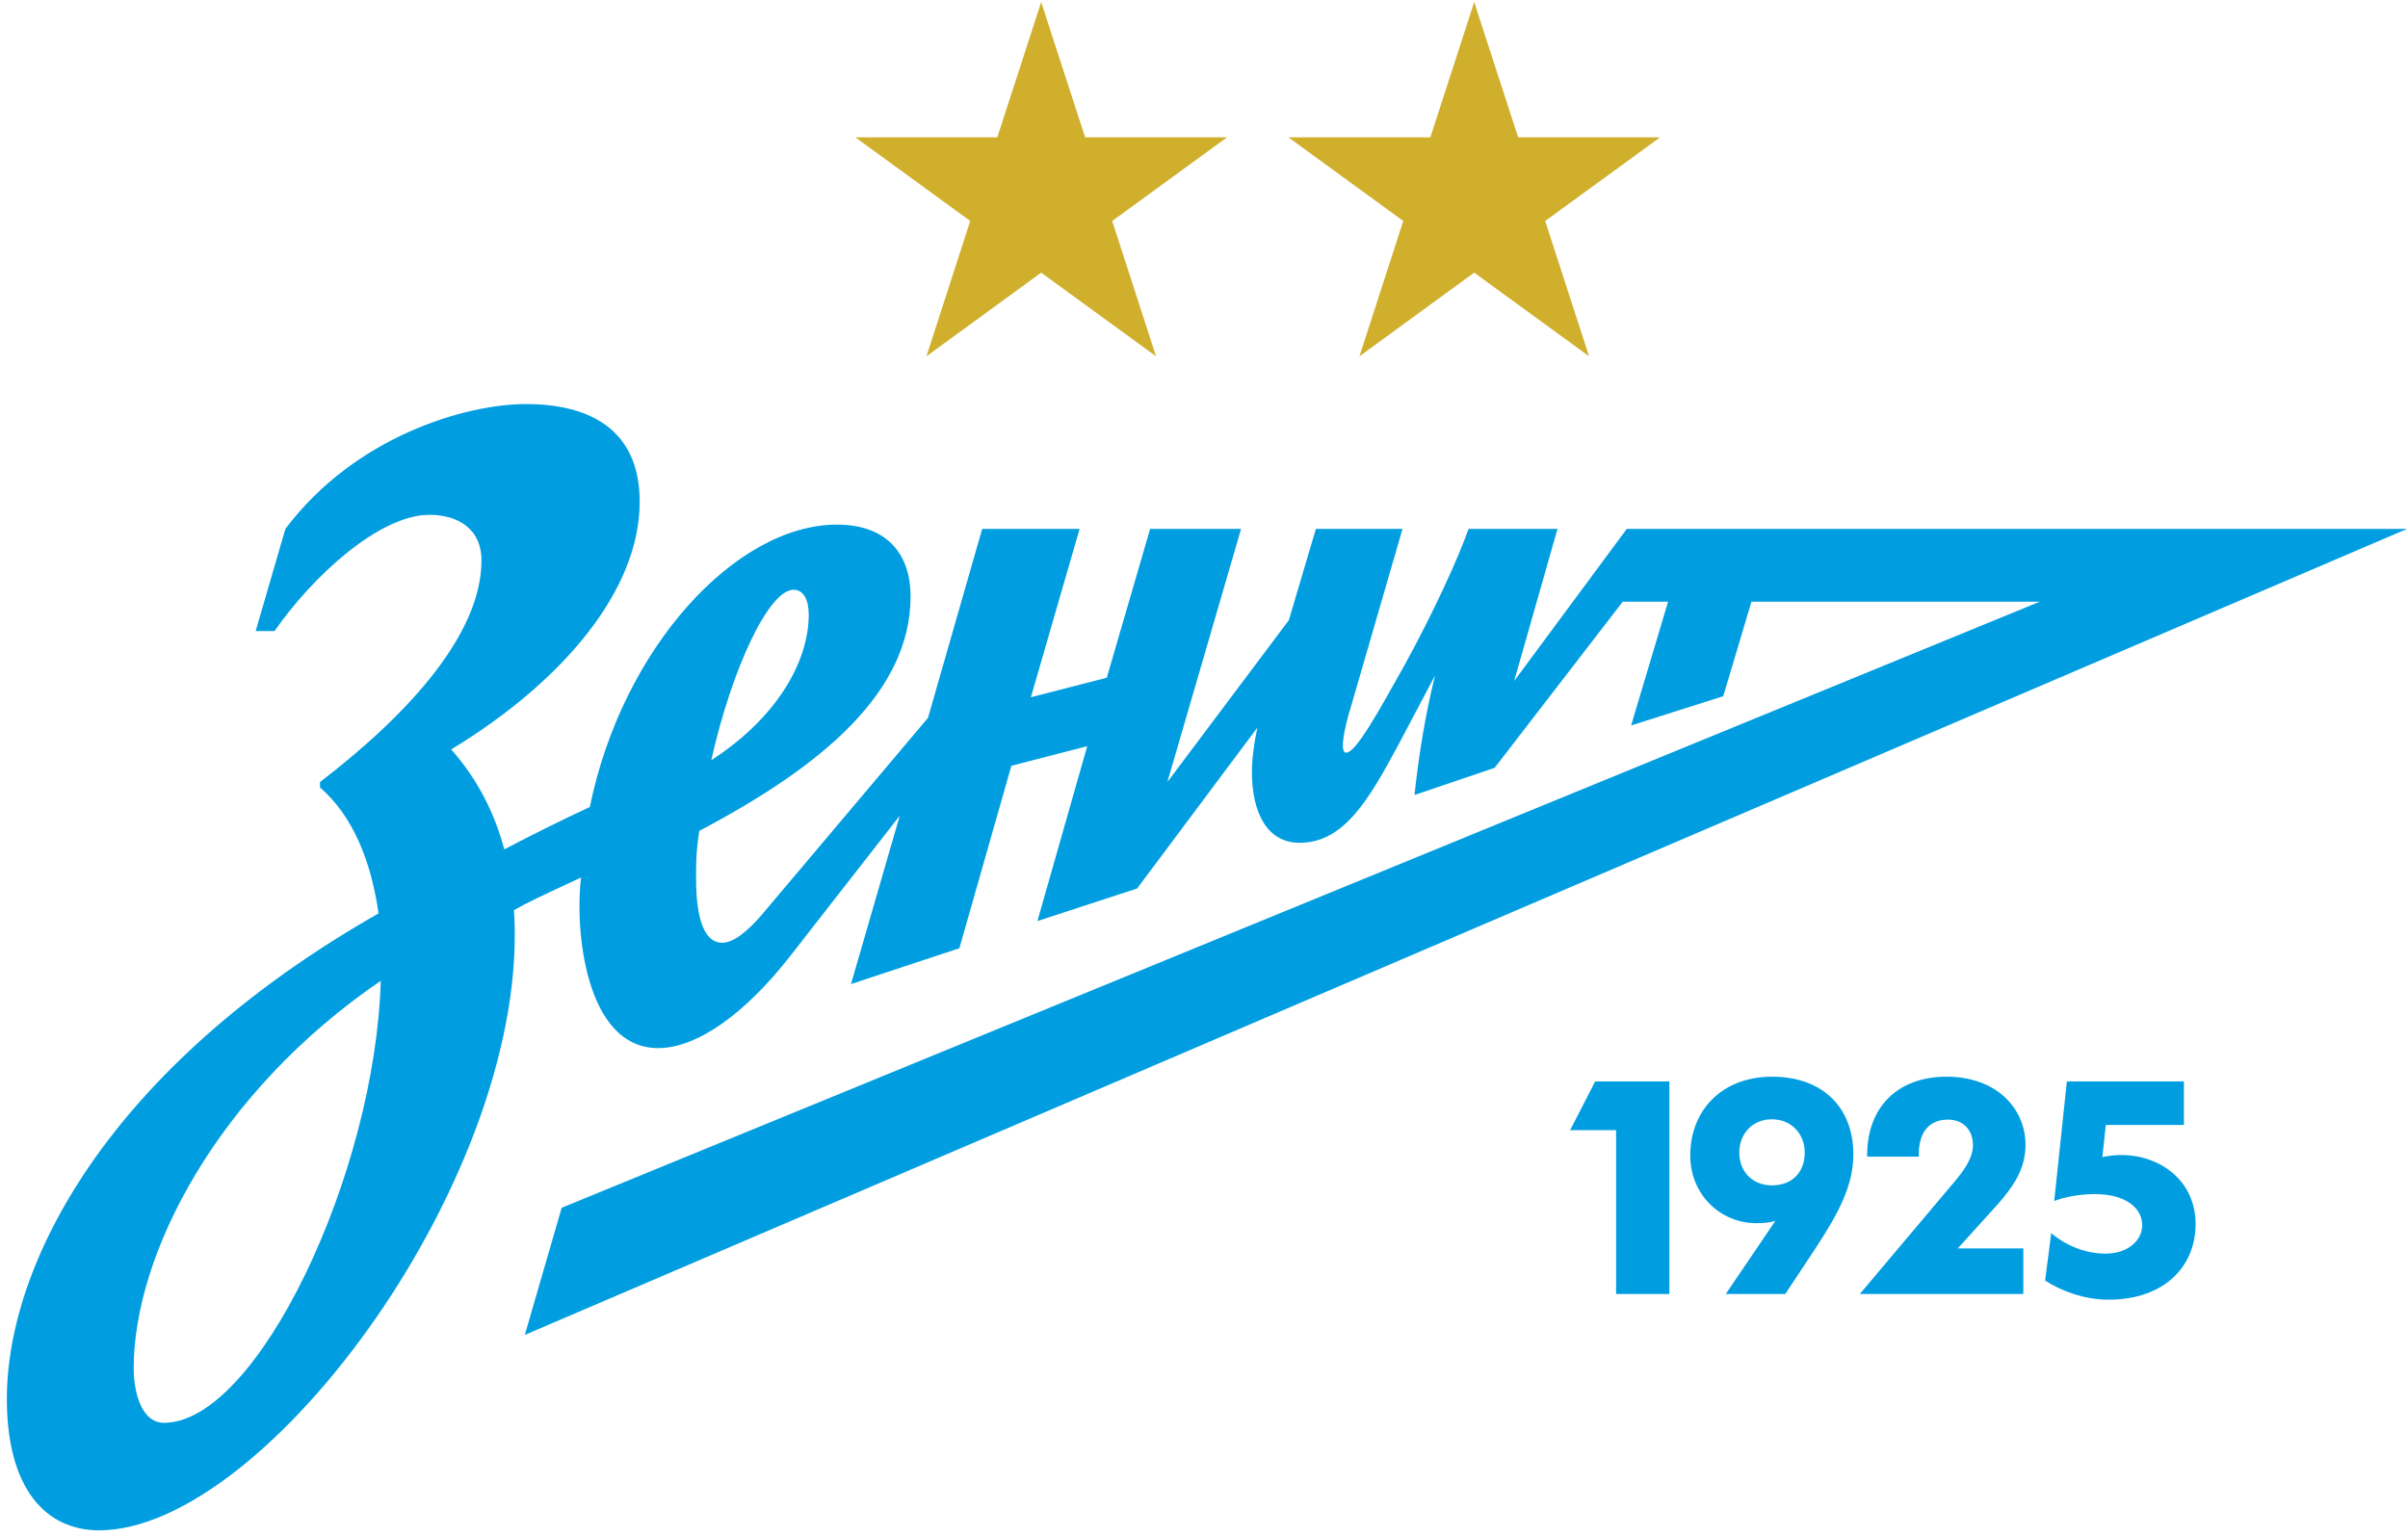
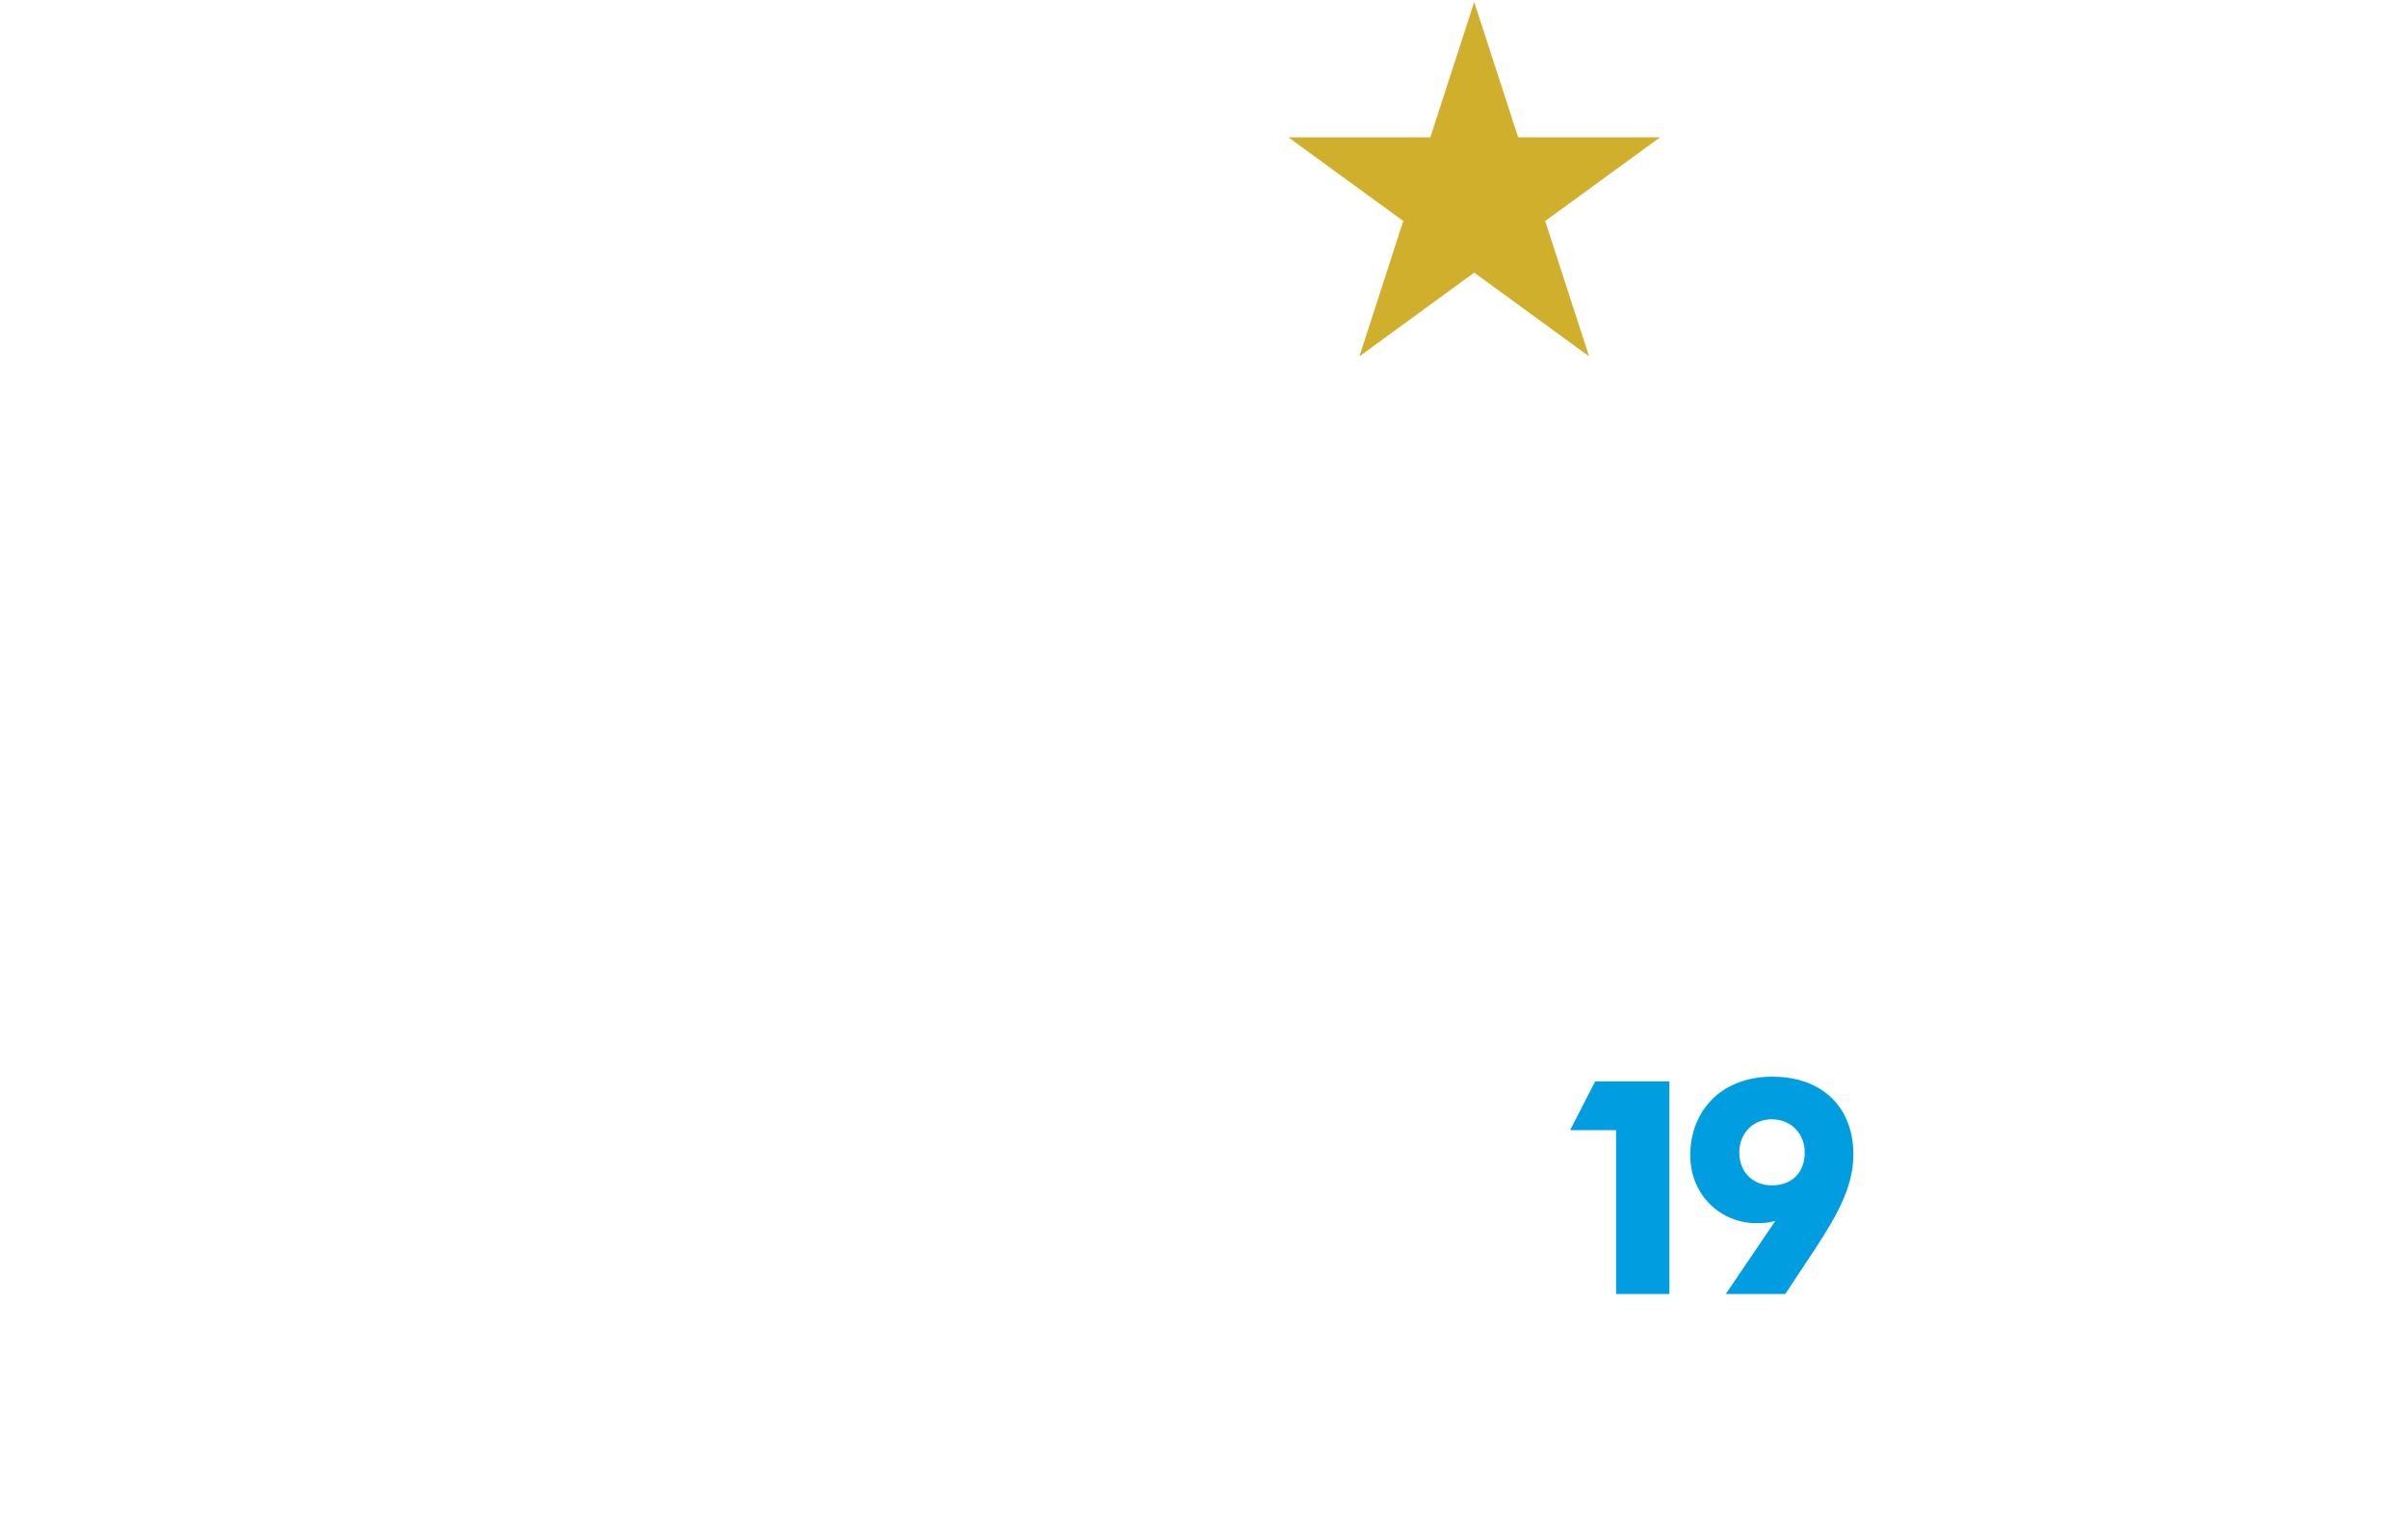
<svg xmlns="http://www.w3.org/2000/svg" viewBox="0 0 282 180" fill="none">
-   <path d="M94.711 72.005C94.711 70.22 94.08 69.079 92.939 69.079C90.011 69.079 85.696 78.365 83.295 89.051C91.297 83.846 94.711 77.221 94.711 72.005ZM15.656 160.291C15.656 162.712 16.418 166.652 19.209 166.652C30.117 166.652 43.954 137.524 44.588 114.882C25.419 127.978 15.656 146.935 15.656 160.291ZM115.023 61.952H126.43L120.727 81.67L129.614 79.382L134.691 61.952H145.341L136.709 91.6L150.935 72.643L154.103 61.952H164.248L158.161 82.941C157.906 83.705 156.639 88.164 157.649 88.164C158.792 88.164 161.454 83.324 164.51 77.859C167.8 71.882 170.72 65.514 171.987 61.952H182.397L177.323 79.765L190.51 61.952H281.887L61.461 156.357L65.779 141.464L238.864 70.481H205.112L201.805 81.55L191.019 84.973L195.347 70.481H190.033L175.037 89.936L165.651 93.119C166.151 88.419 166.919 83.705 168.054 79.127L163.748 87.269C160.315 93.634 157.404 98.718 152.196 98.718C148.381 98.718 146.614 95.162 146.614 90.456C146.614 88.802 146.868 87.011 147.248 85.229L133.167 104.068L121.49 107.885L127.323 87.403L118.442 89.694L112.353 111.066L99.661 115.263L105.366 95.546L92.564 111.953C87.097 118.951 81.516 122.764 77.074 122.764C68.436 122.764 67.292 108.517 68.054 102.781C63.368 104.955 61.722 105.721 60.192 106.609C62.224 137.141 31.261 179.248 11.592 179.248C5.505 179.248 0.803 174.548 0.803 163.856C0.803 148.078 12.612 125.057 44.331 106.987C43.444 100.75 41.286 95.546 37.477 92.232V91.6C48.261 83.324 56.385 74.04 56.385 65.646C56.385 61.829 53.472 60.302 50.306 60.302C44.331 60.302 36.468 67.68 32.154 73.917H29.94L33.421 61.952C41.543 51.141 54.487 47.327 61.596 47.327C68.819 47.327 74.914 50.127 74.914 58.777C74.914 69.079 66.028 79.765 52.84 87.781C55.883 91.219 57.909 95.162 59.053 99.486C62.224 97.831 65.523 96.174 69.076 94.521C72.886 75.825 86.207 61.449 98.012 61.449C103.971 61.449 106.637 65.01 106.637 69.837C106.637 81.035 96.365 89.694 81.894 97.32C81.488 99.927 81.516 101.396 81.516 102.92C81.516 108.005 82.654 110.425 84.56 110.425C85.828 110.425 87.345 109.278 89.126 107.249L108.677 84.084L115.023 61.952Z" fill="#009EE1" />
-   <path d="M246.207 135.533L246.613 131.762H255.756V126.67H242.049L240.567 140.671C242.189 140.065 244.015 139.864 245.338 139.864C248.848 139.864 250.874 141.44 250.874 143.525C250.874 145.144 249.362 146.835 246.565 146.835C244.381 146.835 242.084 146.013 240.216 144.44L239.504 149.992C241.381 151.21 244.093 152.231 246.931 152.231C253.435 152.231 257.128 148.363 257.128 143.369C257.128 137.469 251.495 134.359 246.207 135.533Z" fill="#009EE1" />
-   <path d="M237.207 134.104C237.207 129.822 233.798 126.112 227.963 126.112C222.278 126.112 218.661 129.625 218.661 135.329V135.479H224.712V135.171C224.712 132.576 225.978 131.142 228.107 131.142C229.94 131.142 231.055 132.373 231.055 134.158C231.055 135.329 230.39 136.6 229.085 138.18L217.801 151.566H236.951V146.224H229.278L233.798 141.231C235.985 138.794 237.207 136.752 237.207 134.104Z" fill="#009EE1" />
  <path d="M183.877 132.373H189.261V151.566H195.501V126.67H186.809L183.877 132.373Z" fill="#009EE1" />
  <path d="M207.493 138.843C205.36 138.843 203.689 137.368 203.689 134.975C203.689 132.88 205.162 131.102 207.493 131.102C209.838 131.102 211.351 132.88 211.351 134.975C211.351 137.368 209.838 138.843 207.493 138.843ZM207.544 126.113C201.562 126.113 197.945 130.135 197.945 135.329C197.945 140.014 201.562 143.27 205.659 143.27C206.587 143.27 207.034 143.231 207.902 143.016L202.106 151.565H209.074L212.573 146.275C215.321 142.099 217.049 138.843 217.049 135.215C217.049 129.822 213.538 126.113 207.544 126.113Z" fill="#009EE1" />
-   <path d="M121.932 0.244L127.081 16.089H143.696L130.247 25.884L135.382 41.734L121.932 31.935L108.494 41.734L113.624 25.884L100.178 16.089H116.793L121.932 0.244Z" fill="#D0AF2C" />
  <path d="M172.643 0.244L177.792 16.089H194.407L180.958 25.884L186.094 41.734L172.643 31.935L159.205 41.734L164.335 25.884L150.89 16.089H167.505L172.643 0.244Z" fill="#D0AF2C" />
</svg>